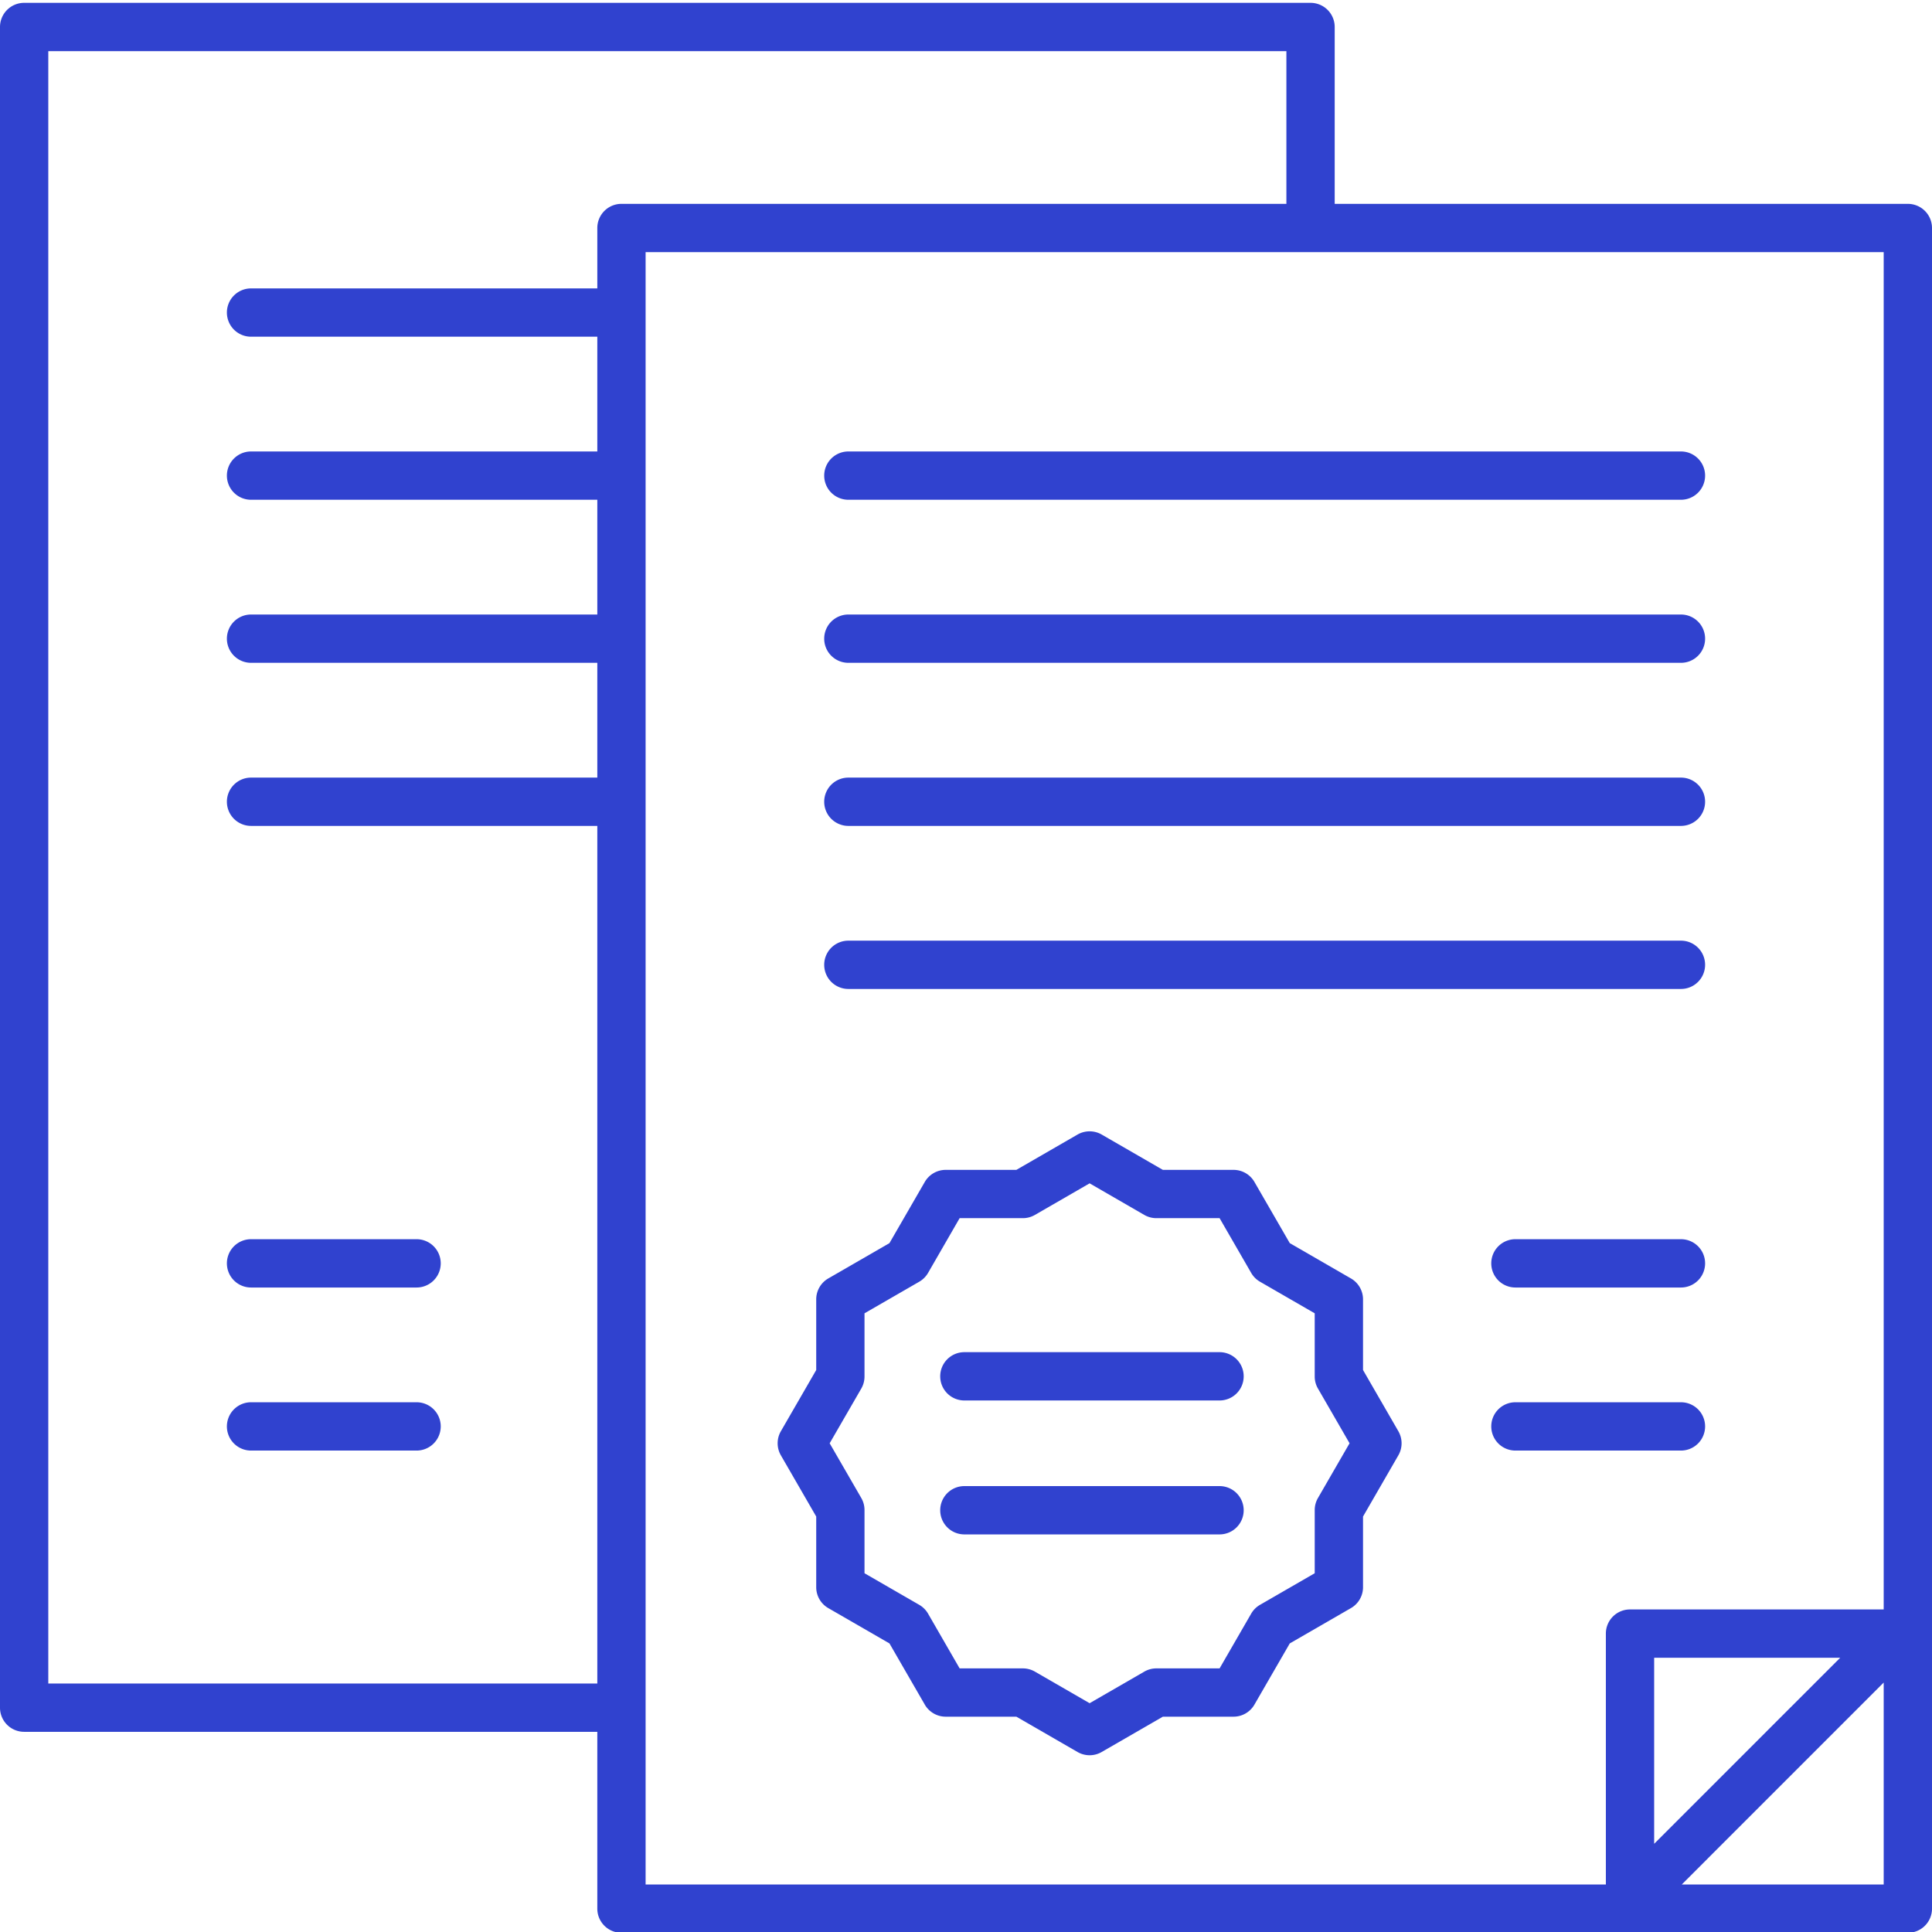
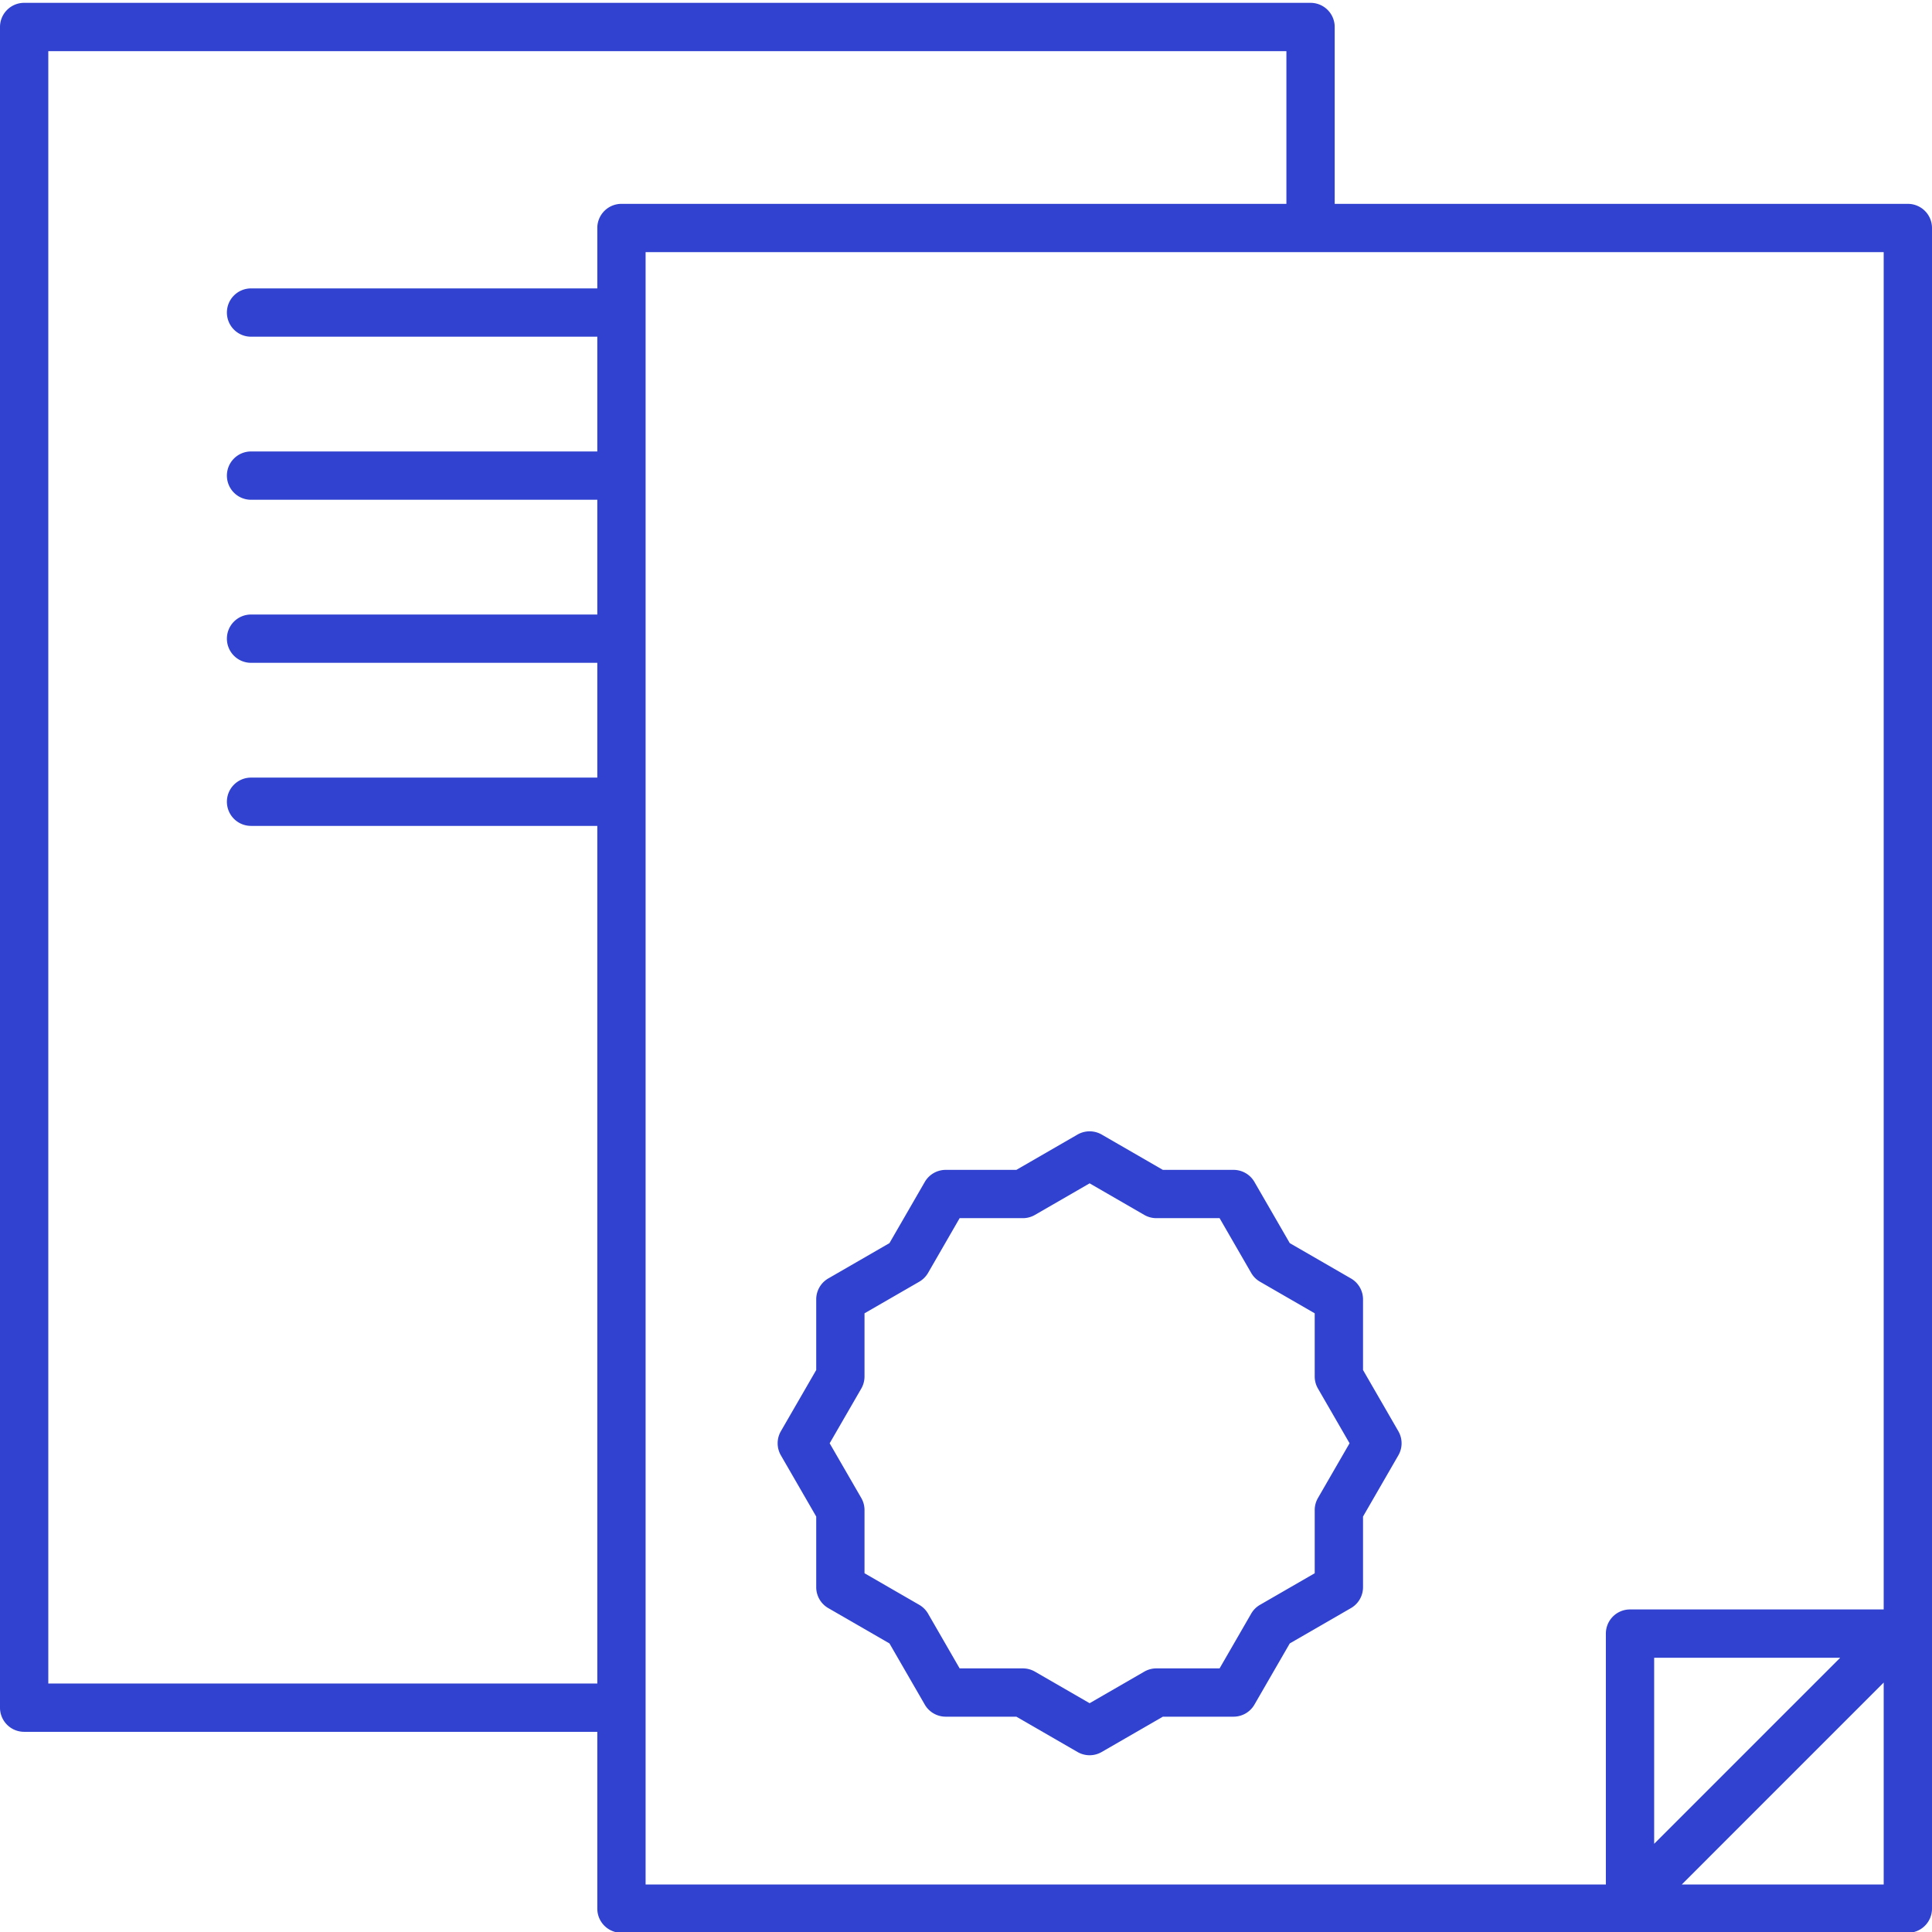
<svg xmlns="http://www.w3.org/2000/svg" width="512" height="512" x="0" y="0" viewBox="0 0 409.605 409" style="enable-background:new 0 0 512 512" xml:space="preserve" class="">
  <g>
-     <path d="M179.86 105.652h176.519a5.116 5.116 0 0 0 5.121-5.12 5.115 5.115 0 0 0-5.121-5.118h-176.52a5.119 5.119 0 1 0 0 10.238zM179.86 140.223h176.519a5.116 5.116 0 0 0 5.121-5.121 5.115 5.115 0 0 0-5.121-5.118h-176.52a5.119 5.119 0 1 0 0 10.238zm0 0" fill="#3042cf" opacity="1" data-original="#000000" class="" />
    <path d="M404.484 42.918H282.97V5.422A5.118 5.118 0 0 0 277.852.3H5.122A5.119 5.119 0 0 0 0 5.42v356.321a5.116 5.116 0 0 0 5.121 5.121h121.516v37.489a5.115 5.115 0 0 0 5.117 5.12h272.73a5.116 5.116 0 0 0 5.121-5.12V48.039a5.116 5.116 0 0 0-5.12-5.121zM10.238 356.621V10.543H272.73v32.375H131.754a5.115 5.115 0 0 0-5.117 5.121v12.805h-73.41a5.115 5.115 0 0 0-5.122 5.117 5.116 5.116 0 0 0 5.122 5.121h73.41v24.332h-73.41a5.115 5.115 0 0 0-5.122 5.117 5.116 5.116 0 0 0 5.122 5.121h73.41v24.332h-73.41a5.115 5.115 0 0 0-5.122 5.118 5.116 5.116 0 0 0 5.122 5.12h73.41v24.337h-73.41a5.115 5.115 0 0 0-5.122 5.117 5.116 5.116 0 0 0 5.122 5.12h73.41v181.825zM136.875 53.156h262.488v287.762h-53.785a5.115 5.115 0 0 0-5.117 5.121v53.195H136.875zm253.27 298-39.446 39.446v-39.446zm-33.594 48.078 42.812-42.816v42.816zm0 0" fill="#3042cf" opacity="1" data-original="#000000" class="" />
-     <path d="M179.86 174.797h176.519a5.116 5.116 0 0 0 5.121-5.121 5.115 5.115 0 0 0-5.121-5.117h-176.52a5.119 5.119 0 1 0 0 10.238zM179.86 209.367h176.519a5.116 5.116 0 0 0 5.121-5.12 5.115 5.115 0 0 0-5.121-5.118h-176.52a5.119 5.119 0 1 0 0 10.238zM356.379 262.422h-35.094a5.116 5.116 0 0 0-5.12 5.121 5.119 5.119 0 0 0 5.12 5.121h35.094a5.119 5.119 0 0 0 5.121-5.121 5.116 5.116 0 0 0-5.121-5.121zM356.379 307.234a5.119 5.119 0 0 0 5.121-5.12 5.116 5.116 0 0 0-5.121-5.122h-35.094a5.116 5.116 0 0 0-5.12 5.121 5.119 5.119 0 0 0 5.12 5.121zM53.227 272.664H88.32a5.121 5.121 0 0 0 0-10.242H53.227a5.116 5.116 0 0 0-5.122 5.121 5.119 5.119 0 0 0 5.122 5.121zM88.32 296.992H53.227a5.116 5.116 0 0 0-5.122 5.121 5.119 5.119 0 0 0 5.122 5.121H88.32a5.121 5.121 0 0 0 0-10.242zM258.555 286.371h-54.102a5.118 5.118 0 0 0-5.117 5.121 5.115 5.115 0 0 0 5.117 5.121h54.102a5.116 5.116 0 0 0 5.12-5.12 5.119 5.119 0 0 0-5.12-5.122zM258.555 314.766h-54.102a5.118 5.118 0 0 0-5.117 5.12 5.115 5.115 0 0 0 5.117 5.122h54.102a5.116 5.116 0 0 0 5.12-5.121 5.119 5.119 0 0 0-5.12-5.121zm0 0" fill="#3042cf" opacity="1" data-original="#000000" class="" />
    <path d="M288.977 290.156v-14.98c0-1.828-.977-3.52-2.563-4.434l-12.969-7.488-7.492-12.973a5.118 5.118 0 0 0-4.433-2.558h-14.98l-12.97-7.489a5.144 5.144 0 0 0-5.12 0l-12.97 7.489H200.5c-1.828 0-3.52.976-4.434 2.558l-7.492 12.973-12.969 7.488a5.115 5.115 0 0 0-2.558 4.434v14.98l-7.492 12.973a5.117 5.117 0 0 0 0 5.117l7.492 12.973v14.98c0 1.828.973 3.52 2.558 4.434l12.97 7.488 7.491 12.973a5.123 5.123 0 0 0 4.434 2.558h14.98l12.97 7.489a5.115 5.115 0 0 0 5.12 0l12.97-7.489h14.98c1.832 0 3.52-.976 4.433-2.558l7.492-12.973 12.97-7.488a5.118 5.118 0 0 0 2.562-4.434v-14.98l7.488-12.973a5.117 5.117 0 0 0 0-5.117zm-9.555 27.133a5.076 5.076 0 0 0-.688 2.559v13.394l-11.597 6.696a5.08 5.08 0 0 0-1.875 1.875l-6.696 11.601h-13.394c-.902 0-1.781.234-2.563.684l-11.597 6.699-11.602-6.7a5.123 5.123 0 0 0-2.558-.683h-13.399l-6.691-11.601a5.138 5.138 0 0 0-1.875-1.875l-11.602-6.696v-13.394c0-.899-.234-1.782-.683-2.559l-6.704-11.601 6.704-11.602c.449-.777.683-1.66.683-2.559v-13.394l11.602-6.696a5.138 5.138 0 0 0 1.875-1.875l6.691-11.601h13.399c.898 0 1.777-.234 2.558-.684l11.602-6.699 11.597 6.7c.782.449 1.66.683 2.563.683h13.394l6.696 11.601a5.08 5.08 0 0 0 1.875 1.875l11.597 6.696v13.394c0 .899.235 1.782.688 2.559l6.7 11.601zm0 0" fill="#3042cf" opacity="1" data-original="#000000" class="" />
  </g>
</svg>